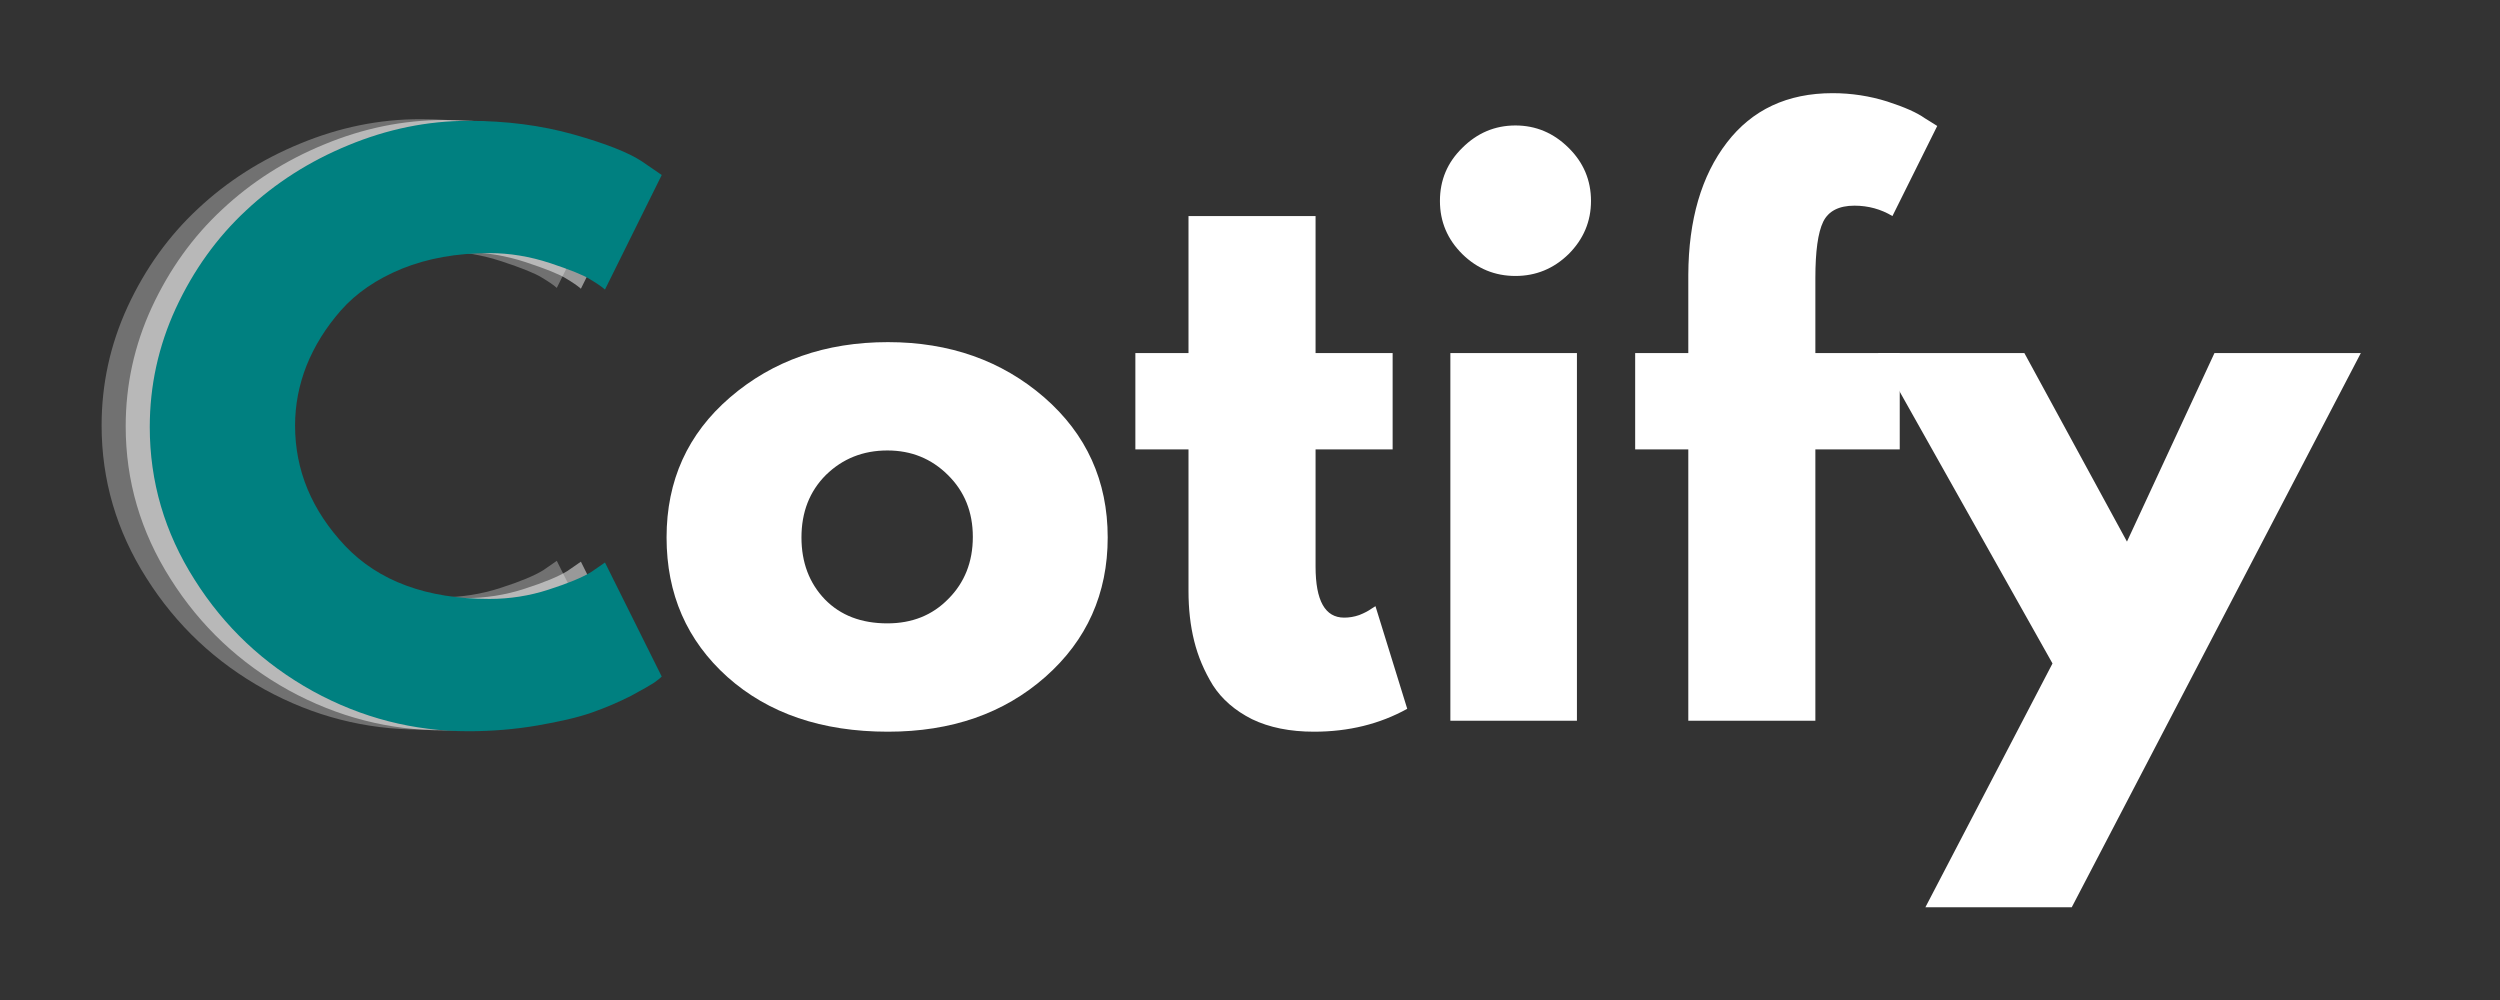
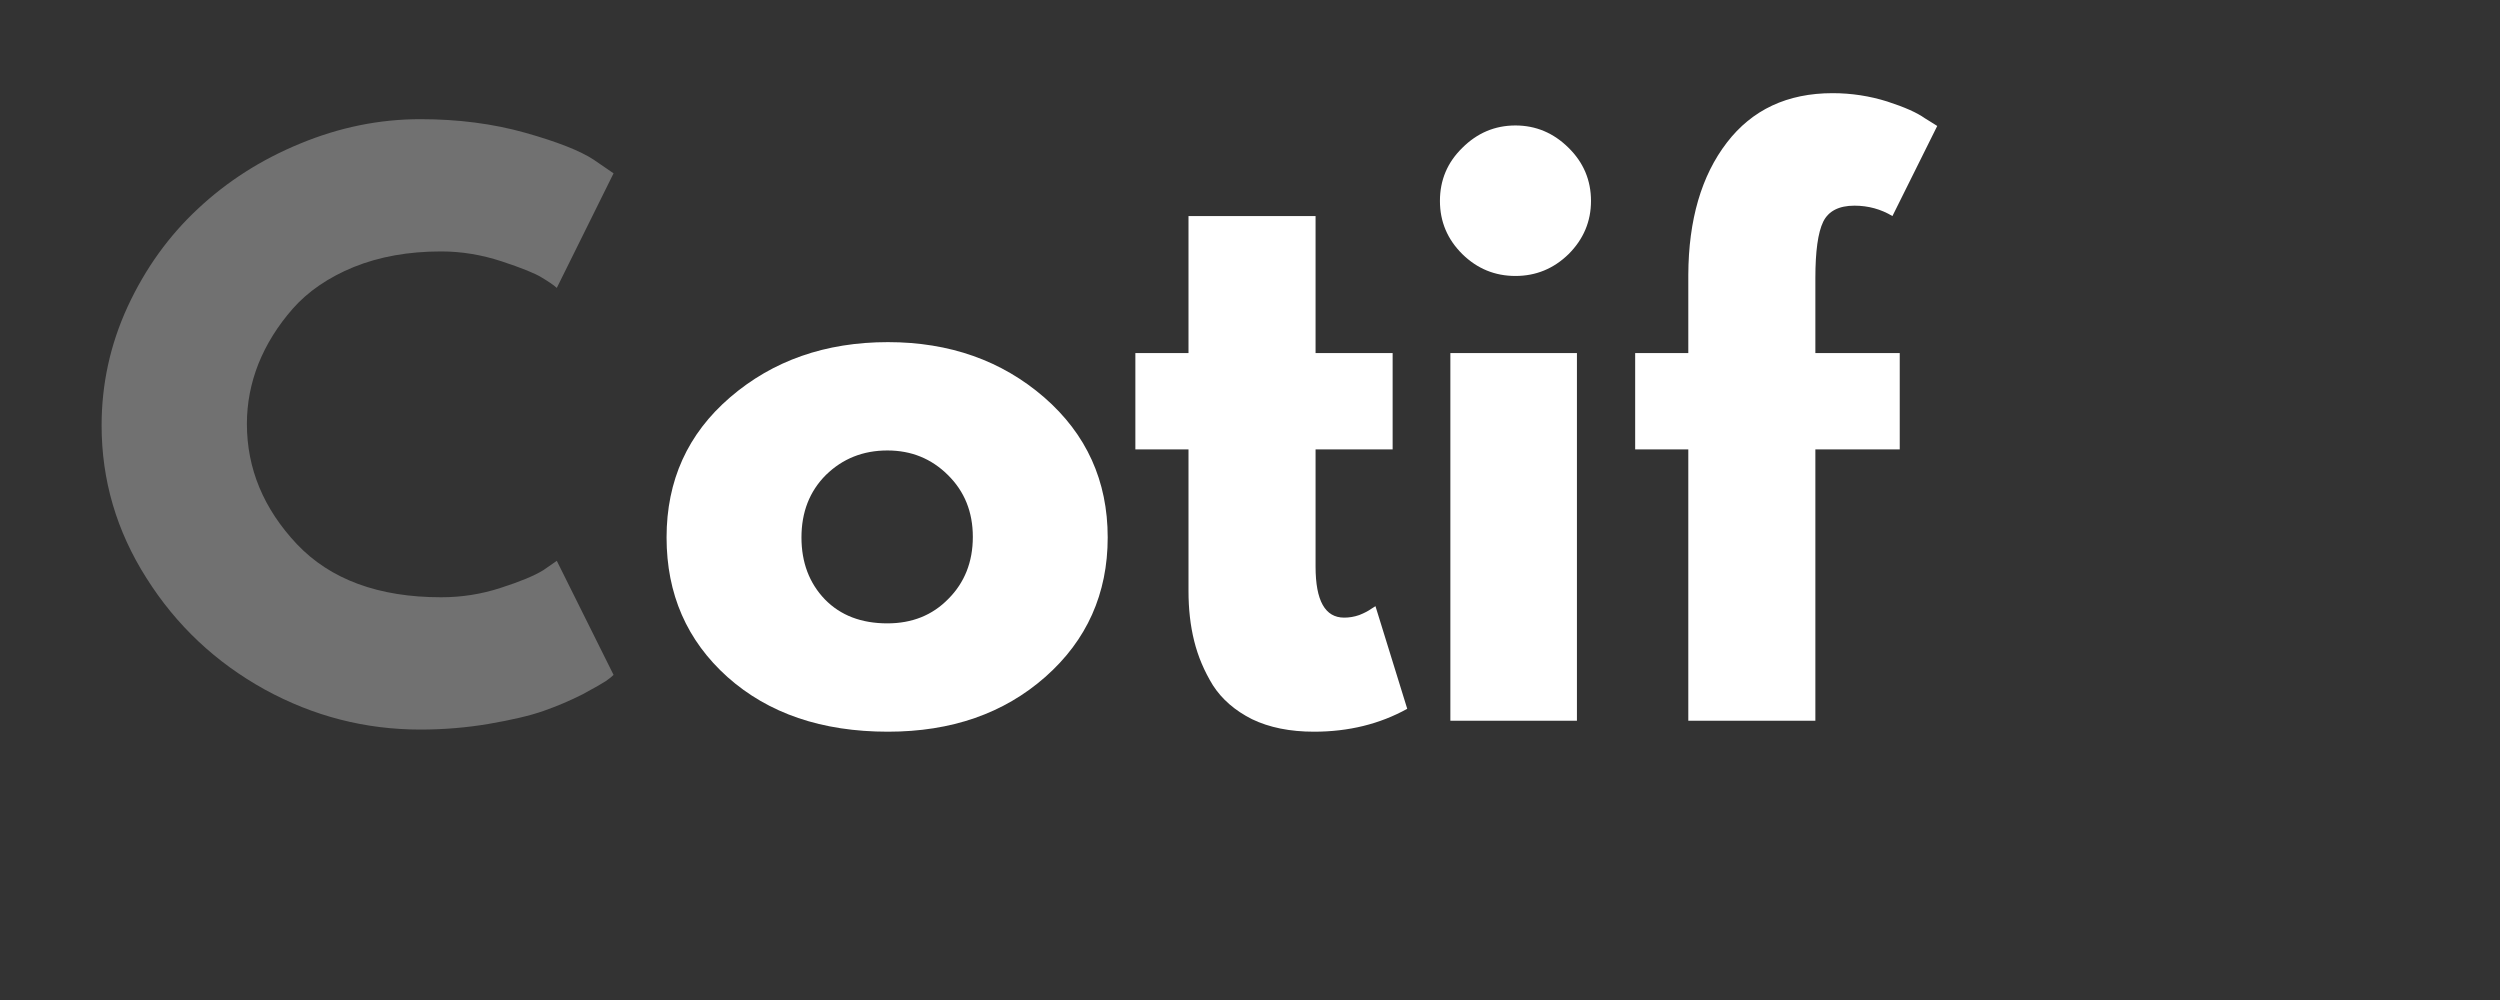
<svg xmlns="http://www.w3.org/2000/svg" width="100" zoomAndPan="magnify" viewBox="0 0 75 30" height="40" preserveAspectRatio="xMidYMid meet" version="1.0">
  <rect x="0" y="0" width="75" height="30" fill="#333333" stroke="none" />
  <defs>
    <g />
  </defs>
  <g fill="#ffffff" fill-opacity="1">
    <g transform="translate(19.497, 21.623)">
      <g>
        <path d="M 2.328 -1.312 C 1.109 -2.406 0.5 -3.801 0.5 -5.5 C 0.5 -7.207 1.133 -8.609 2.406 -9.703 C 3.688 -10.805 5.266 -11.359 7.141 -11.359 C 8.992 -11.359 10.555 -10.805 11.828 -9.703 C 13.098 -8.598 13.734 -7.195 13.734 -5.5 C 13.734 -3.812 13.109 -2.414 11.859 -1.312 C 10.617 -0.219 9.047 0.328 7.141 0.328 C 5.16 0.328 3.555 -0.219 2.328 -1.312 Z M 5.281 -7.375 C 4.789 -6.883 4.547 -6.258 4.547 -5.5 C 4.547 -4.75 4.781 -4.129 5.25 -3.641 C 5.719 -3.16 6.344 -2.922 7.125 -2.922 C 7.863 -2.922 8.473 -3.164 8.953 -3.656 C 9.441 -4.145 9.688 -4.766 9.688 -5.516 C 9.688 -6.266 9.438 -6.883 8.938 -7.375 C 8.445 -7.863 7.844 -8.109 7.125 -8.109 C 6.395 -8.109 5.781 -7.863 5.281 -7.375 Z M 5.281 -7.375 " />
      </g>
    </g>
  </g>
  <g fill="#ffffff" fill-opacity="1">
    <g transform="translate(33.717, 21.623)">
      <g>
        <path d="M 1.938 -11.031 L 1.938 -15.141 L 5.75 -15.141 L 5.75 -11.031 L 8.062 -11.031 L 8.062 -8.141 L 5.75 -8.141 L 5.75 -4.625 C 5.75 -3.602 6.035 -3.094 6.609 -3.094 C 6.754 -3.094 6.906 -3.117 7.062 -3.172 C 7.219 -3.234 7.336 -3.297 7.422 -3.359 L 7.547 -3.438 L 8.5 -0.359 C 7.676 0.098 6.742 0.328 5.703 0.328 C 4.984 0.328 4.363 0.203 3.844 -0.047 C 3.332 -0.305 2.941 -0.645 2.672 -1.062 C 2.41 -1.488 2.223 -1.93 2.109 -2.391 C 1.992 -2.859 1.938 -3.359 1.938 -3.891 L 1.938 -8.141 L 0.344 -8.141 L 0.344 -11.031 Z M 1.938 -11.031 " />
      </g>
    </g>
  </g>
  <g fill="#ffffff" fill-opacity="1">
    <g transform="translate(42.214, 21.623)">
      <g>
        <path d="M 1.656 -17.188 C 2.102 -17.633 2.633 -17.859 3.25 -17.859 C 3.863 -17.859 4.395 -17.633 4.844 -17.188 C 5.289 -16.75 5.516 -16.219 5.516 -15.594 C 5.516 -14.977 5.289 -14.445 4.844 -14 C 4.395 -13.562 3.863 -13.344 3.25 -13.344 C 2.633 -13.344 2.102 -13.562 1.656 -14 C 1.207 -14.445 0.984 -14.977 0.984 -15.594 C 0.984 -16.219 1.207 -16.75 1.656 -17.188 Z M 1.297 -11.031 L 1.297 0 L 5.094 0 L 5.094 -11.031 Z M 1.297 -11.031 " />
      </g>
    </g>
  </g>
  <g fill="#ffffff" fill-opacity="1">
    <g transform="translate(48.711, 21.623)">
      <g>
        <path d="M 1.938 -11.031 L 1.938 -13.375 C 1.945 -15.031 2.332 -16.352 3.094 -17.344 C 3.852 -18.332 4.91 -18.828 6.266 -18.828 C 6.836 -18.828 7.383 -18.742 7.906 -18.578 C 8.426 -18.41 8.801 -18.242 9.031 -18.078 L 9.406 -17.844 L 8.062 -15.141 C 7.719 -15.348 7.336 -15.453 6.922 -15.453 C 6.453 -15.453 6.141 -15.289 5.984 -14.969 C 5.828 -14.645 5.75 -14.082 5.75 -13.281 L 5.75 -11.031 L 8.281 -11.031 L 8.281 -8.141 L 5.75 -8.141 L 5.75 0 L 1.938 0 L 1.938 -8.141 L 0.344 -8.141 L 0.344 -11.031 Z M 1.938 -11.031 " />
      </g>
    </g>
  </g>
  <g fill="#ffffff" fill-opacity="1">
    <g transform="translate(56.778, 21.623)">
      <g>
-         <path d="M 9.656 -11.031 L 14.047 -11.031 L 5.375 5.594 L 0.984 5.594 L 4.797 -1.719 L -0.438 -11.031 L 3.953 -11.031 L 7.031 -5.375 Z M 9.656 -11.031 " />
-       </g>
+         </g>
    </g>
  </g>
  <g fill="#ffffff" fill-opacity="0.302">
    <g transform="translate(2.548, 21.559)">
      <g>
        <path d="M 10.688 -3.641 C 11.301 -3.641 11.895 -3.734 12.469 -3.922 C 13.051 -4.109 13.477 -4.285 13.75 -4.453 L 14.156 -4.734 L 15.859 -1.312 C 15.805 -1.258 15.727 -1.195 15.625 -1.125 C 15.531 -1.062 15.301 -0.93 14.938 -0.734 C 14.57 -0.547 14.18 -0.379 13.766 -0.234 C 13.348 -0.086 12.801 0.039 12.125 0.156 C 11.457 0.27 10.77 0.328 10.062 0.328 C 8.414 0.328 6.859 -0.07 5.391 -0.875 C 3.922 -1.688 2.738 -2.801 1.844 -4.219 C 0.945 -5.633 0.5 -7.16 0.5 -8.797 C 0.5 -10.035 0.758 -11.223 1.281 -12.359 C 1.812 -13.504 2.516 -14.484 3.391 -15.297 C 4.266 -16.117 5.285 -16.77 6.453 -17.25 C 7.629 -17.738 8.832 -17.984 10.062 -17.984 C 11.195 -17.984 12.242 -17.848 13.203 -17.578 C 14.172 -17.305 14.859 -17.035 15.266 -16.766 L 15.859 -16.359 L 14.156 -12.922 C 14.051 -13.016 13.898 -13.117 13.703 -13.234 C 13.504 -13.359 13.102 -13.52 12.5 -13.719 C 11.906 -13.914 11.301 -14.016 10.688 -14.016 C 9.707 -14.016 8.832 -13.859 8.062 -13.547 C 7.301 -13.234 6.691 -12.816 6.234 -12.297 C 5.785 -11.785 5.441 -11.234 5.203 -10.641 C 4.973 -10.055 4.859 -9.457 4.859 -8.844 C 4.859 -7.5 5.359 -6.297 6.359 -5.234 C 7.367 -4.172 8.812 -3.641 10.688 -3.641 Z M 10.688 -3.641 " />
      </g>
    </g>
  </g>
  <g fill="#ffffff" fill-opacity="0.502">
    <g transform="translate(3.271, 21.584)">
      <g>
-         <path d="M 10.688 -3.641 C 11.301 -3.641 11.895 -3.734 12.469 -3.922 C 13.051 -4.109 13.477 -4.285 13.75 -4.453 L 14.156 -4.734 L 15.859 -1.312 C 15.805 -1.258 15.727 -1.195 15.625 -1.125 C 15.531 -1.062 15.301 -0.93 14.938 -0.734 C 14.57 -0.547 14.18 -0.379 13.766 -0.234 C 13.348 -0.086 12.801 0.039 12.125 0.156 C 11.457 0.27 10.77 0.328 10.062 0.328 C 8.414 0.328 6.859 -0.07 5.391 -0.875 C 3.922 -1.688 2.738 -2.801 1.844 -4.219 C 0.945 -5.633 0.5 -7.16 0.5 -8.797 C 0.5 -10.035 0.758 -11.223 1.281 -12.359 C 1.812 -13.504 2.516 -14.484 3.391 -15.297 C 4.266 -16.117 5.285 -16.77 6.453 -17.25 C 7.629 -17.738 8.832 -17.984 10.062 -17.984 C 11.195 -17.984 12.242 -17.848 13.203 -17.578 C 14.172 -17.305 14.859 -17.035 15.266 -16.766 L 15.859 -16.359 L 14.156 -12.922 C 14.051 -13.016 13.898 -13.117 13.703 -13.234 C 13.504 -13.359 13.102 -13.52 12.5 -13.719 C 11.906 -13.914 11.301 -14.016 10.688 -14.016 C 9.707 -14.016 8.832 -13.859 8.062 -13.547 C 7.301 -13.234 6.691 -12.816 6.234 -12.297 C 5.785 -11.785 5.441 -11.234 5.203 -10.641 C 4.973 -10.055 4.859 -9.457 4.859 -8.844 C 4.859 -7.5 5.359 -6.297 6.359 -5.234 C 7.367 -4.172 8.812 -3.641 10.688 -3.641 Z M 10.688 -3.641 " />
-       </g>
+         </g>
    </g>
  </g>
  <g fill="#008080" fill-opacity="1">
    <g transform="translate(3.993, 21.609)">
      <g>
-         <path d="M 10.688 -3.641 C 11.301 -3.641 11.895 -3.734 12.469 -3.922 C 13.051 -4.109 13.477 -4.285 13.75 -4.453 L 14.156 -4.734 L 15.859 -1.312 C 15.805 -1.258 15.727 -1.195 15.625 -1.125 C 15.531 -1.062 15.301 -0.93 14.938 -0.734 C 14.57 -0.547 14.18 -0.379 13.766 -0.234 C 13.348 -0.086 12.801 0.039 12.125 0.156 C 11.457 0.27 10.77 0.328 10.062 0.328 C 8.414 0.328 6.859 -0.07 5.391 -0.875 C 3.922 -1.688 2.738 -2.801 1.844 -4.219 C 0.945 -5.633 0.5 -7.16 0.5 -8.797 C 0.5 -10.035 0.758 -11.223 1.281 -12.359 C 1.812 -13.504 2.516 -14.484 3.391 -15.297 C 4.266 -16.117 5.285 -16.77 6.453 -17.25 C 7.629 -17.738 8.832 -17.984 10.062 -17.984 C 11.195 -17.984 12.242 -17.848 13.203 -17.578 C 14.172 -17.305 14.859 -17.035 15.266 -16.766 L 15.859 -16.359 L 14.156 -12.922 C 14.051 -13.016 13.898 -13.117 13.703 -13.234 C 13.504 -13.359 13.102 -13.52 12.5 -13.719 C 11.906 -13.914 11.301 -14.016 10.688 -14.016 C 9.707 -14.016 8.832 -13.859 8.062 -13.547 C 7.301 -13.234 6.691 -12.816 6.234 -12.297 C 5.785 -11.785 5.441 -11.234 5.203 -10.641 C 4.973 -10.055 4.859 -9.457 4.859 -8.844 C 4.859 -7.5 5.359 -6.297 6.359 -5.234 C 7.367 -4.172 8.812 -3.641 10.688 -3.641 Z M 10.688 -3.641 " />
-       </g>
+         </g>
    </g>
  </g>
</svg>